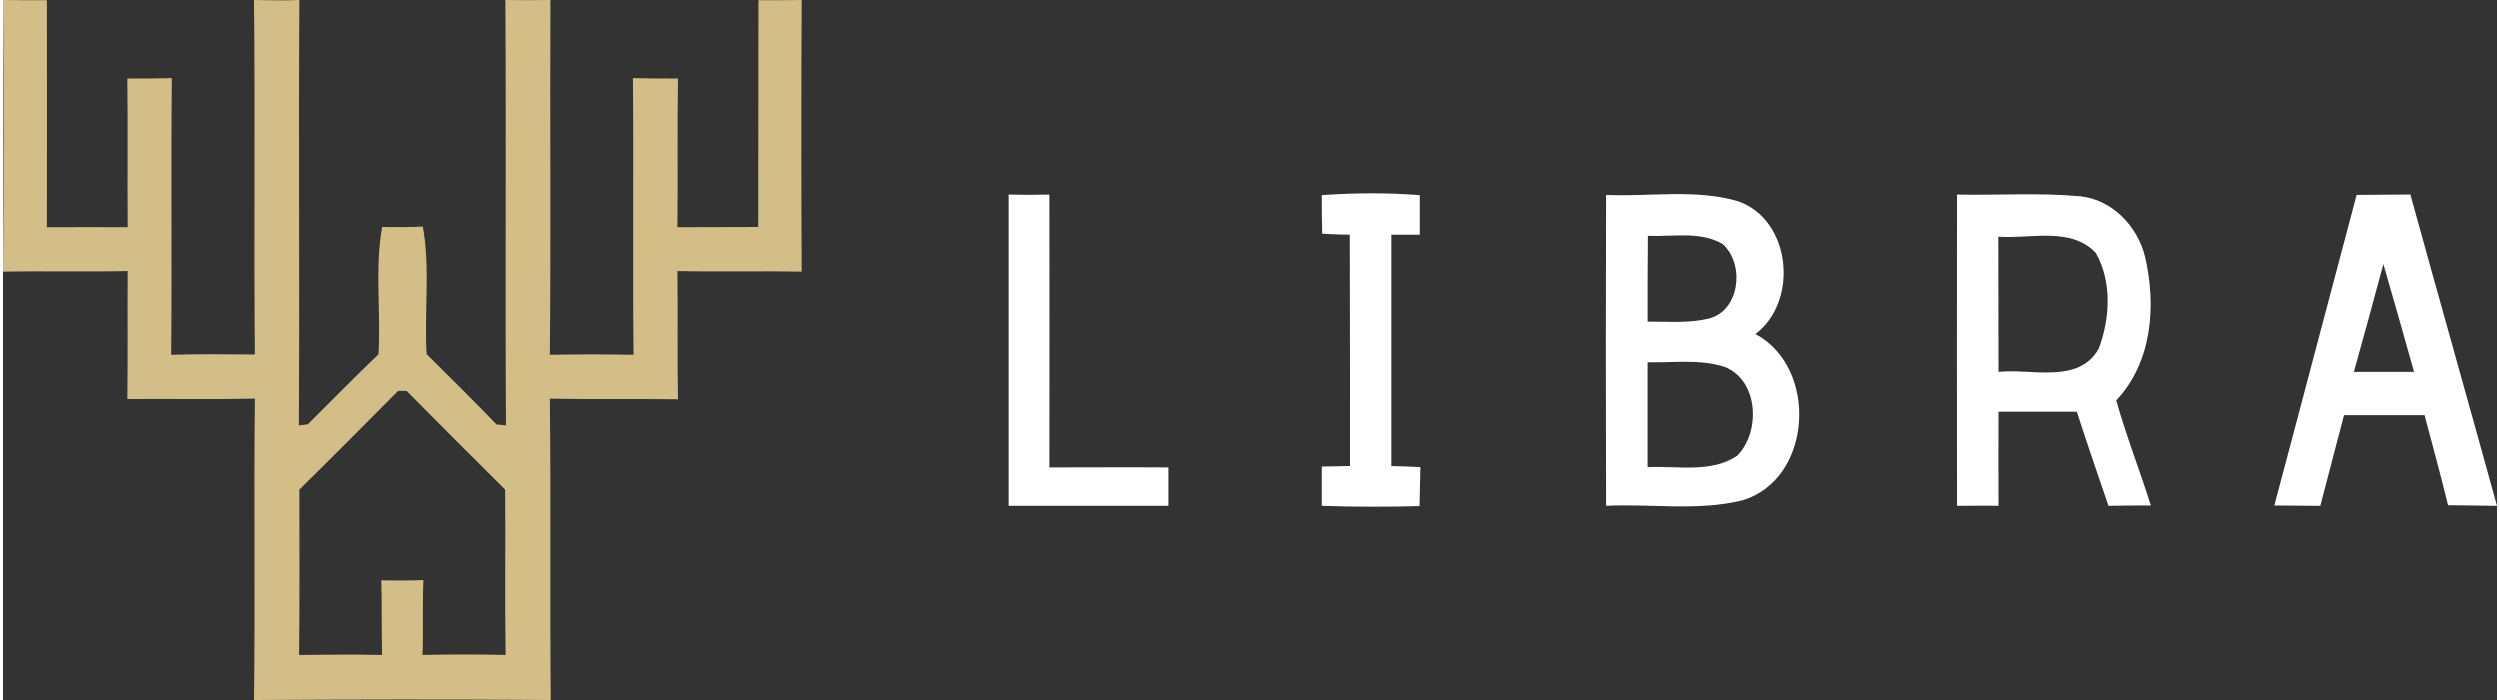
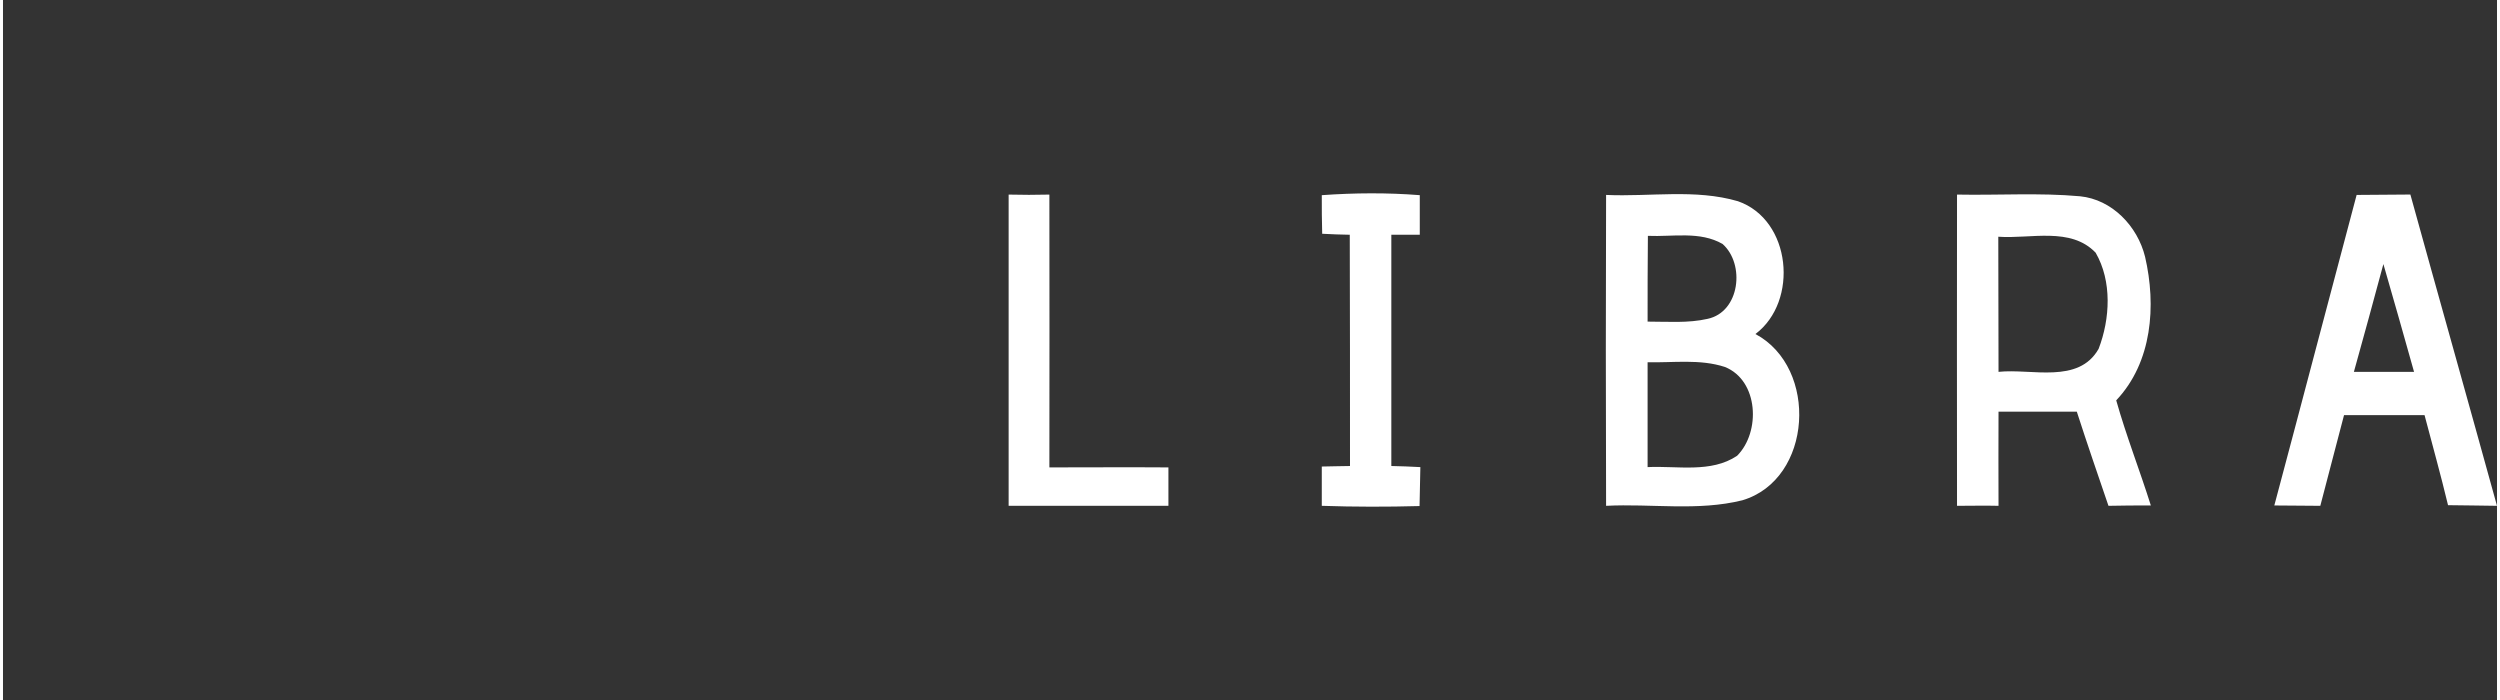
<svg xmlns="http://www.w3.org/2000/svg" xml:space="preserve" width="150px" height="42px" version="1.1" style="shape-rendering:geometricPrecision; text-rendering:geometricPrecision; image-rendering:optimizeQuality; fill-rule:evenodd; clip-rule:evenodd" viewBox="0 0 42.783 12.008">
  <rect x="0" y="0" width="42.783" height="12.008" fill="#333333" stroke="none" />
  <defs>
    <style type="text/css">
   
    .fil0 {fill:#D4BE87}
    .fil1 {fill:white}
   
  </style>
  </defs>
  <g id="Layer_x0020_1">
    <g id="_2360527705152">
-       <path class="fil0" d="M0 0c0.249,0.004 0.503,0.004 0.753,0.004 0,1.296 0.004,2.598 0,3.894 0.462,0 0.927,-0.004 1.386,0 -0.006,-0.852 0.004,-1.7 -0.006,-2.551 0.256,0 0.509,0 0.763,-0.007 -0.015,1.581 0.004,3.167 -0.011,4.746 0.48,-0.015 0.958,-0.009 1.436,-0.005 -0.02,-2.025 0.006,-4.052 -0.015,-6.081 0.26,0.004 0.52,0.011 0.778,0 -0.015,2.433 0.006,4.864 -0.009,7.297 0.038,-0.004 0.114,-0.015 0.154,-0.019 0.404,-0.4 0.802,-0.808 1.212,-1.201 0.044,-0.729 -0.066,-1.467 0.063,-2.183 0.235,0.004 0.465,0.004 0.698,-0.007 0.131,0.723 0.021,1.461 0.065,2.188 0.404,0.4 0.807,0.799 1.201,1.207 0.04,0 0.12,0.011 0.16,0.015 -0.014,-2.433 0.005,-4.864 -0.01,-7.297 0.253,0.004 0.513,0.004 0.773,0 -0.01,2.029 0.009,4.056 -0.01,6.086 0.478,-0.009 0.957,-0.009 1.435,0 -0.015,-1.586 0.004,-3.165 -0.01,-4.746 0.255,0.007 0.513,0.007 0.773,0.007 -0.015,0.851 0,1.699 -0.01,2.551 0.462,-0.004 0.927,0 1.386,-0.004 0.004,-1.296 0,-2.594 0.004,-3.89 0.246,0 0.493,0 0.742,-0.004 -0.008,1.556 -0.008,3.112 0,4.661 -0.712,-0.015 -1.42,0.004 -2.132,-0.011 0.01,0.734 -0.005,1.465 0.01,2.199 -0.733,-0.011 -1.465,0.004 -2.198,-0.011 0.019,1.725 0,3.446 0.015,5.17 -1.7,-0.014 -3.395,-0.01 -5.09,0 0.021,-1.724 -0.005,-3.449 0.015,-5.17 -0.728,0.015 -1.455,0 -2.188,0.007 0.01,-0.73 0,-1.461 0.006,-2.195 -0.714,0.015 -1.427,-0.004 -2.139,0.011 0.011,-1.556 0.011,-3.105 0,-4.661l0 0zm6.779 6.705c-0.562,0.566 -1.127,1.135 -1.695,1.693 0,0.947 0.006,1.894 -0.005,2.837 0.474,-0.004 0.951,-0.011 1.425,0 -0.015,-0.429 0,-0.856 -0.015,-1.281 0.245,0.006 0.484,0.006 0.723,-0.004 -0.019,0.429 0,0.856 -0.015,1.285 0.478,-0.011 0.951,-0.011 1.425,0 -0.015,-0.943 0,-1.89 -0.008,-2.837 -0.565,-0.562 -1.133,-1.127 -1.691,-1.693 -0.034,0 -0.11,0 -0.144,0l0 0z" />
-     </g>
+       </g>
    <g id="_1363353694560">
      <path class="fil1" d="M17.25 3.338c0.231,0.006 0.465,0.006 0.7,0 0.004,1.56 0,3.12 0,4.68 0.683,0 1.366,-0.005 2.042,0 0,0.219 0,0.439 0,0.659 -0.917,0 -1.828,0 -2.741,0 0,-1.78 0,-3.56 0,-5.339l-0.001 0zm5.374 0.01c0.56,-0.04 1.122,-0.044 1.68,0 0,0.224 0,0.453 0,0.679 -0.118,0 -0.364,0 -0.488,0 0,1.321 0,2.646 0,3.967 0.165,0.004 0.334,0.009 0.498,0.019 -0.006,0.224 -0.01,0.444 -0.014,0.668 -0.558,0.015 -1.116,0.015 -1.677,-0.004 0,-0.224 0,-0.45 0,-0.674 0.165,-0.005 0.326,-0.005 0.484,-0.009 0,-1.321 0,-2.642 -0.004,-3.967 -0.114,0 -0.359,-0.011 -0.473,-0.017 -0.007,-0.218 -0.007,-0.442 -0.007,-0.662l0 0 0.001 0zm4.876 -0.004c0.753,0.034 1.53,-0.106 2.262,0.108 0.917,0.319 1.046,1.716 0.3,2.278 1.086,0.58 0.981,2.493 -0.224,2.852 -0.763,0.19 -1.562,0.055 -2.338,0.095 -0.006,-1.78 -0.006,-3.56 0,-5.333l0 0 0 0 0 0zm0.717 0.702c-0.005,0.488 -0.005,0.983 -0.005,1.471 0.345,0 0.694,0.029 1.028,-0.047 0.558,-0.118 0.647,-0.94 0.258,-1.285 -0.389,-0.224 -0.857,-0.12 -1.281,-0.139l0 0 0 0zm-0.005 2.168c0,0.599 0,1.201 0,1.799 0.508,-0.025 1.087,0.106 1.535,-0.194 0.408,-0.408 0.37,-1.292 -0.209,-1.524 -0.429,-0.14 -0.888,-0.07 -1.326,-0.081l0 0 0 0zm5.308 -2.876c0.704,0.014 1.412,-0.034 2.11,0.029 0.551,0.055 0.987,0.514 1.116,1.038 0.194,0.837 0.124,1.809 -0.495,2.463 0.171,0.606 0.404,1.2 0.594,1.803 -0.243,0 -0.488,0 -0.727,0.006 -0.184,-0.539 -0.37,-1.078 -0.543,-1.615 -0.448,0 -0.899,0 -1.343,0 0,0.537 -0.004,1.076 0,1.615 -0.238,-0.006 -0.473,0 -0.712,0 0,-1.78 -0.004,-3.56 0,-5.34l0 0 0 0 0 0.001zm0.708 0.723c0.004,0.773 0,1.545 0.004,2.318 0.565,-0.061 1.372,0.214 1.717,-0.395 0.198,-0.514 0.232,-1.16 -0.051,-1.649 -0.429,-0.448 -1.116,-0.234 -1.67,-0.274zm6.147 -0.717c0.309,0 0.613,-0.007 0.922,-0.007 0.492,1.78 0.995,3.56 1.486,5.34 -0.282,-0.006 -0.561,-0.006 -0.84,-0.011 -0.124,-0.518 -0.268,-1.031 -0.403,-1.545 -0.463,0 -0.922,0 -1.381,0 -0.139,0.518 -0.268,1.036 -0.407,1.556 -0.265,0 -0.525,-0.006 -0.789,-0.006 0.474,-1.774 0.939,-3.554 1.412,-5.327l0 0 0 0 0 0zm0.459 1.186c-0.165,0.617 -0.334,1.23 -0.506,1.849 0.345,0 0.69,0 1.032,0 -0.173,-0.619 -0.349,-1.236 -0.526,-1.849z" />
    </g>
  </g>
</svg>